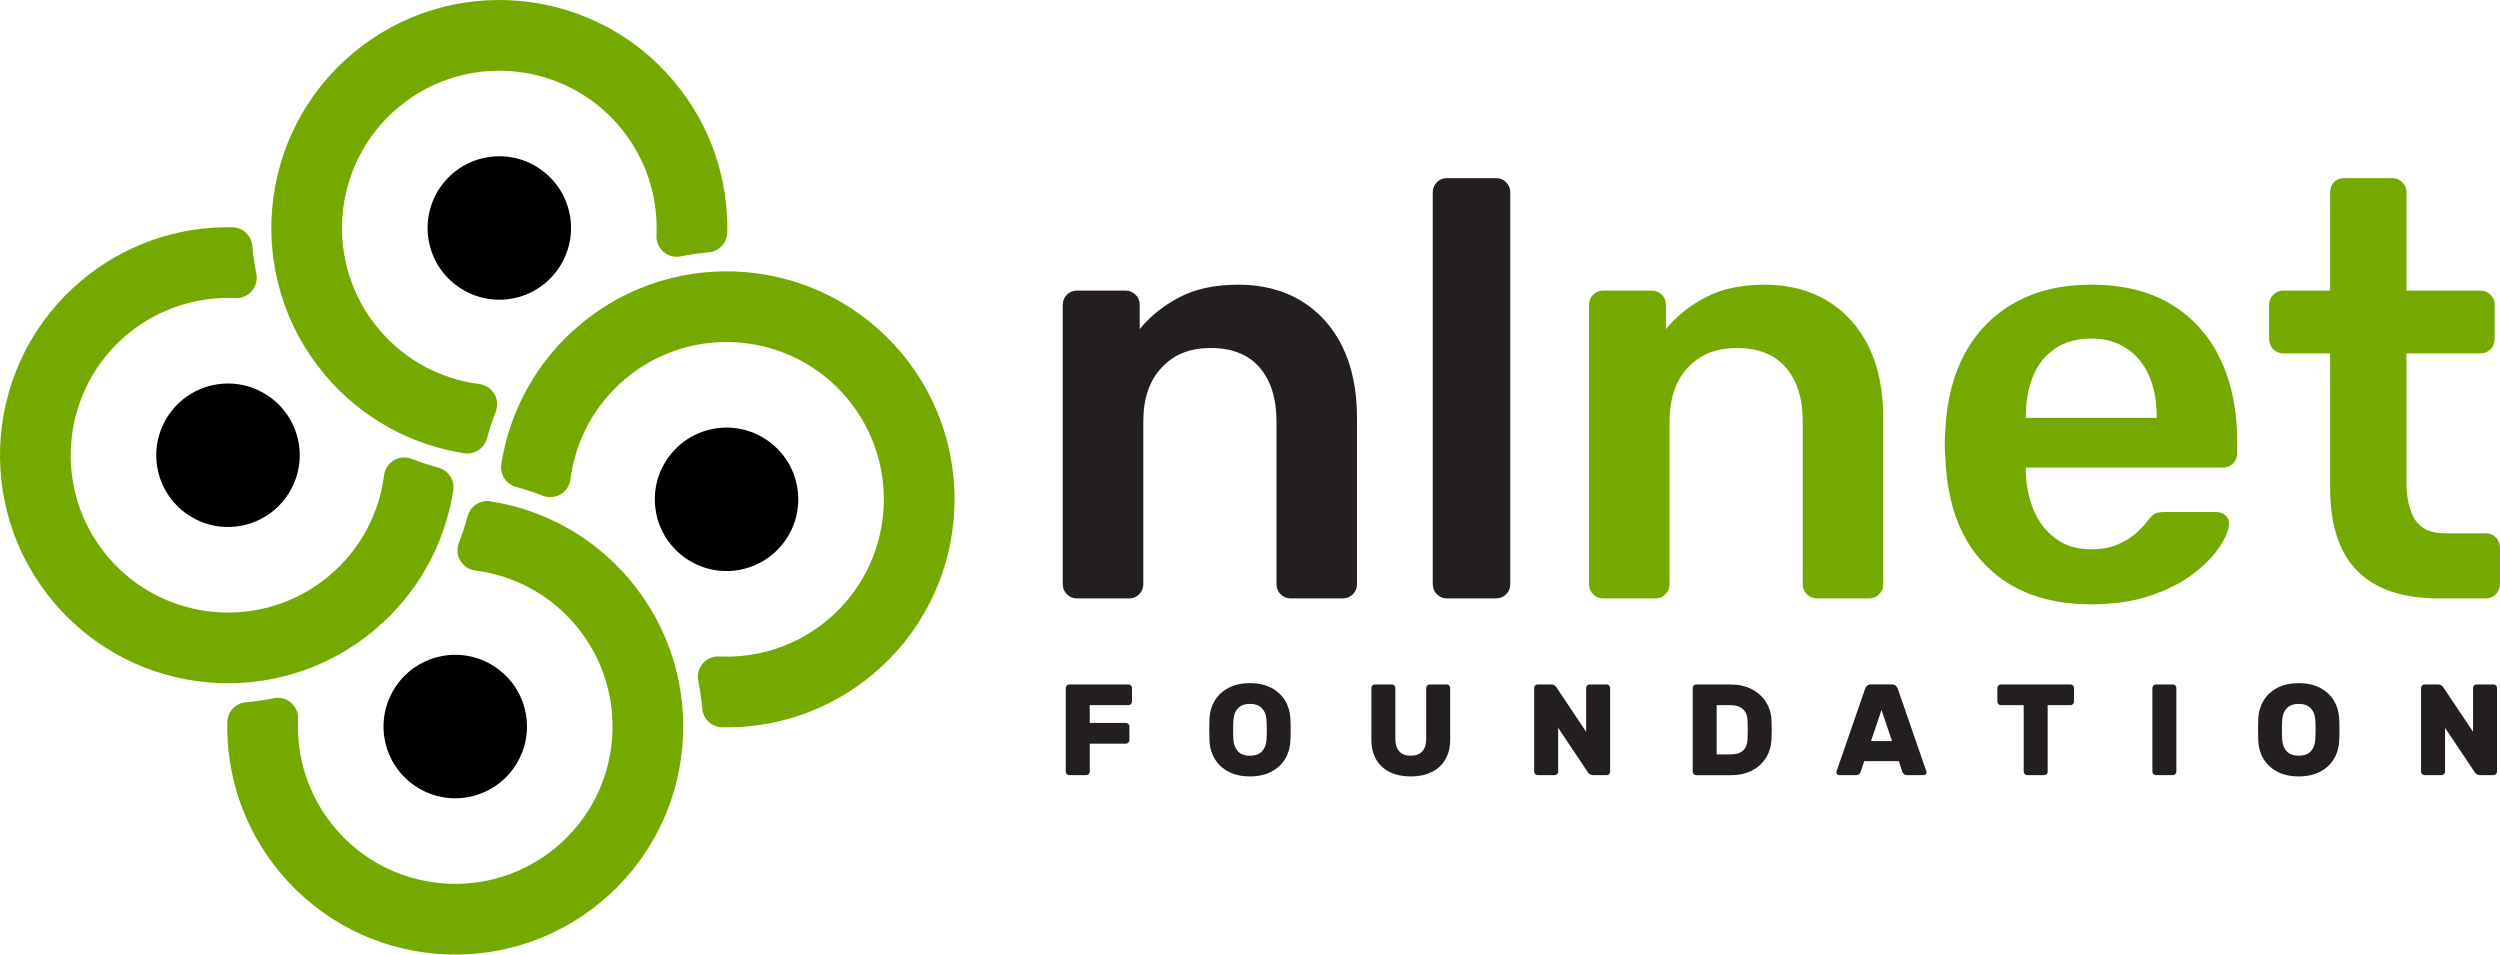
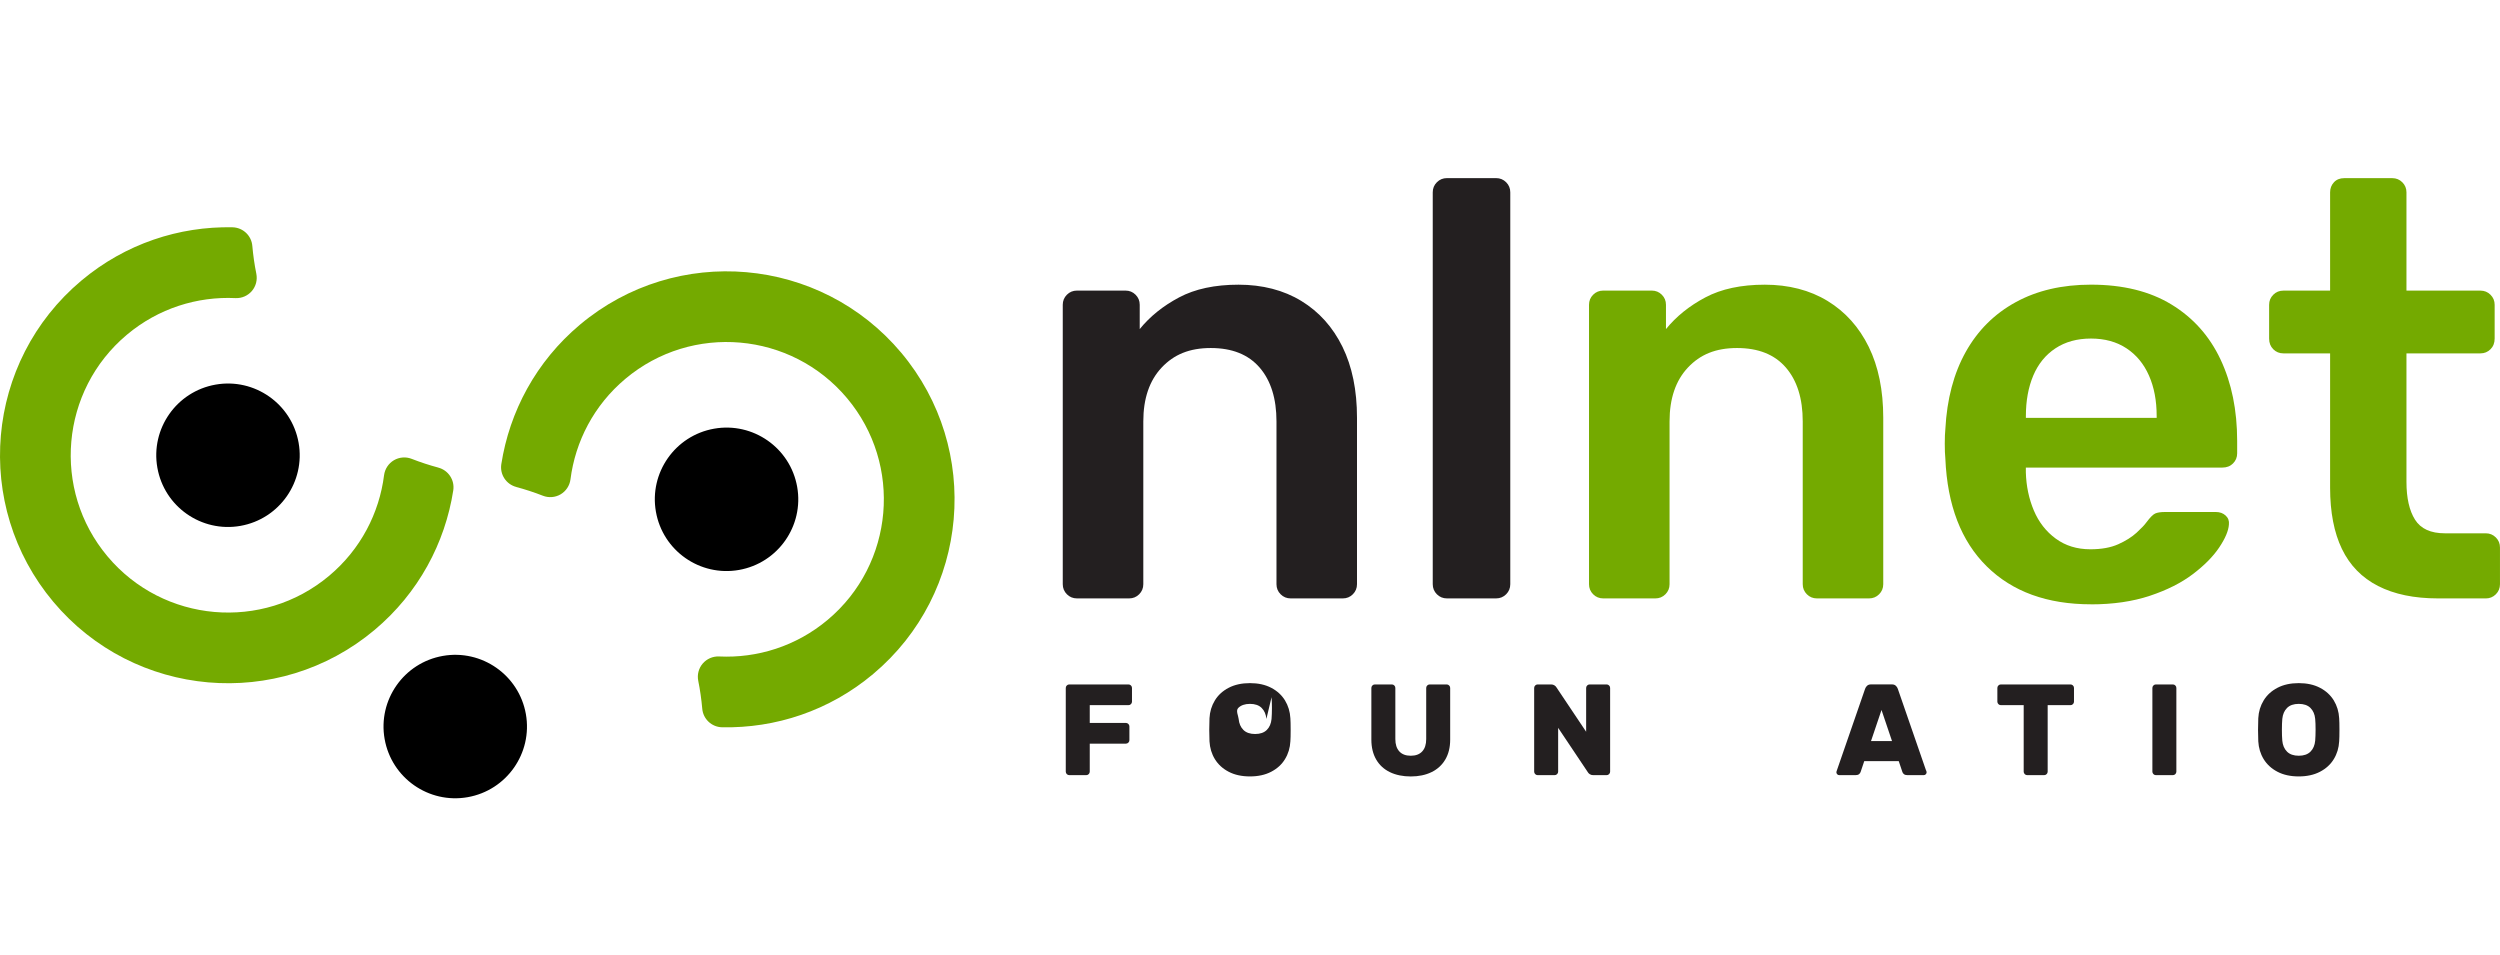
<svg xmlns="http://www.w3.org/2000/svg" id="Layer_2" data-name="Layer 2" viewBox="0 0 821.52 313.68">
  <defs>
    <style>
      .cls-1, .cls-2 {
        fill: #74aa00;
      }

      .cls-1, .cls-2, .cls-3, .cls-4 {
        stroke-width: 0px;
      }

      .cls-1, .cls-4 {
        fill-rule: evenodd;
      }

      .cls-3 {
        fill: #231f20;
      }
    </style>
  </defs>
  <g id="Layer_1-2" data-name="Layer 1">
    <g>
      <g>
        <g>
-           <path class="cls-1" d="M160.02,144.02c-.86,3.31-4.08,5.44-7.46,4.93-17.3-2.69-33.75-11.41-45.88-25.86-26.58-31.68-22.45-78.99,9.24-105.57,31.68-26.58,78.99-22.45,105.57,9.24,12.13,14.46,17.86,32.16,17.5,49.67-.09,3.42-2.74,6.22-6.15,6.49-3.05.27-6.09.7-9.11,1.31-2.02.41-4.11-.13-5.67-1.46-1.56-1.34-2.43-3.32-2.34-5.37.6-12.54-3.33-25.33-12.03-35.7-18.34-21.86-50.98-24.72-72.84-6.37-21.86,18.34-24.72,50.98-6.37,72.84,8.7,10.37,20.61,16.46,33.07,18.04,2.04.27,3.84,1.46,4.89,3.23,1.04,1.77,1.21,3.93.46,5.84-1.12,2.87-2.08,5.79-2.87,8.75h0Z" />
-           <path class="cls-4" d="M159.99,51.71c12.81-2.26,25.04,6.31,27.3,19.12s-6.31,25.04-19.12,27.3c-12.81,2.26-25.04-6.31-27.3-19.12-2.26-12.81,6.31-25.04,19.12-27.3h0Z" />
-         </g>
+           </g>
        <g>
          <path class="cls-1" d="M169.66,160.02c-3.31-.86-5.44-4.08-4.93-7.46,2.69-17.3,11.41-33.75,25.86-45.88,31.68-26.58,78.99-22.45,105.57,9.24,26.58,31.68,22.45,78.99-9.24,105.57-14.45,12.13-32.16,17.86-49.67,17.5-3.42-.09-6.22-2.74-6.49-6.15-.27-3.05-.7-6.09-1.31-9.11-.41-2.02.13-4.11,1.46-5.67,1.34-1.56,3.32-2.43,5.37-2.34,12.54.6,25.33-3.33,35.7-12.03,21.86-18.34,24.72-50.98,6.37-72.84-18.34-21.86-50.98-24.72-72.84-6.37-10.37,8.7-16.46,20.61-18.05,33.07-.27,2.04-1.46,3.84-3.23,4.89-1.77,1.04-3.93,1.21-5.84.46-2.87-1.12-5.79-2.08-8.75-2.87h0Z" />
          <path class="cls-4" d="M261.96,159.99c2.26,12.81-6.31,25.04-19.12,27.3-12.81,2.26-25.04-6.31-27.3-19.12-2.26-12.81,6.31-25.04,19.12-27.3,12.81-2.26,25.04,6.31,27.3,19.12h0Z" />
        </g>
        <g>
-           <path class="cls-1" d="M153.66,169.66c.86-3.31,4.08-5.44,7.46-4.93,17.3,2.69,33.75,11.41,45.88,25.86,26.58,31.68,22.45,78.99-9.24,105.57-31.68,26.58-78.99,22.45-105.57-9.24-12.13-14.45-17.86-32.16-17.5-49.67.09-3.42,2.74-6.22,6.15-6.49,3.05-.27,6.09-.7,9.11-1.31,2.02-.41,4.11.13,5.67,1.46,1.57,1.34,2.43,3.32,2.34,5.37-.6,12.54,3.33,25.33,12.03,35.7,18.34,21.86,50.98,24.72,72.84,6.37,21.86-18.34,24.72-50.98,6.37-72.84-8.7-10.37-20.61-16.46-33.07-18.05-2.04-.27-3.84-1.46-4.89-3.23-1.04-1.77-1.21-3.93-.46-5.84,1.12-2.87,2.08-5.79,2.87-8.75h0Z" />
          <path class="cls-4" d="M153.69,261.96c-12.81,2.26-25.04-6.31-27.3-19.12-2.26-12.81,6.31-25.04,19.12-27.3,12.81-2.26,25.04,6.31,27.3,19.12,2.26,12.81-6.31,25.04-19.12,27.3h0Z" />
        </g>
        <g>
          <path class="cls-1" d="M144.02,153.66c3.31.86,5.44,4.08,4.93,7.46-2.69,17.3-11.41,33.75-25.86,45.88-31.68,26.58-78.99,22.45-105.57-9.24-26.58-31.68-22.45-78.99,9.24-105.57,14.46-12.13,32.16-17.86,49.67-17.5,3.42.09,6.22,2.74,6.49,6.15.27,3.05.7,6.09,1.31,9.11.41,2.02-.13,4.11-1.46,5.67-1.34,1.57-3.32,2.43-5.37,2.34-12.54-.6-25.33,3.33-35.7,12.03-21.86,18.34-24.72,50.98-6.37,72.84,18.34,21.86,50.98,24.72,72.84,6.37,10.37-8.7,16.46-20.61,18.04-33.07.27-2.04,1.46-3.84,3.23-4.89,1.77-1.04,3.93-1.21,5.84-.46,2.87,1.12,5.79,2.08,8.75,2.87h0Z" />
          <path class="cls-4" d="M51.71,153.69c-2.26-12.81,6.31-25.04,19.12-27.3,12.81-2.26,25.04,6.31,27.3,19.12,2.26,12.81-6.31,25.04-19.12,27.3-12.81,2.26-25.04-6.31-27.3-19.12h0Z" />
        </g>
      </g>
      <g>
        <g>
          <path class="cls-3" d="M353.9,196.64c-1.3,0-2.4-.45-3.31-1.36s-1.36-2.01-1.36-3.31v-91.81c0-1.3.45-2.4,1.36-3.31.91-.91,2.01-1.36,3.31-1.36h15.95c1.3,0,2.4.45,3.31,1.36.91.91,1.36,2.01,1.36,3.31v7.98c3.37-4.15,7.68-7.62,12.94-10.41,5.25-2.79,11.77-4.18,19.55-4.18s14.78,1.78,20.62,5.35c5.84,3.57,10.34,8.59,13.52,15.07,3.18,6.48,4.77,14.26,4.77,23.34v54.66c0,1.3-.45,2.4-1.36,3.31s-2.01,1.36-3.31,1.36h-17.12c-1.3,0-2.4-.45-3.31-1.36s-1.36-2.01-1.36-3.31v-53.49c0-7.52-1.85-13.42-5.54-17.7-3.7-4.28-9.04-6.42-16.05-6.42s-12.12,2.14-16.14,6.42c-4.02,4.28-6.03,10.18-6.03,17.7v53.49c0,1.3-.45,2.4-1.36,3.31s-2.01,1.36-3.31,1.36h-17.12Z" />
          <path class="cls-3" d="M475.48,196.64c-1.3,0-2.4-.45-3.31-1.36s-1.36-2.01-1.36-3.31V63.2c0-1.3.45-2.4,1.36-3.31s2.01-1.36,3.31-1.36h16.14c1.3,0,2.4.45,3.31,1.36s1.36,2.01,1.36,3.31v128.77c0,1.3-.45,2.4-1.36,3.31-.91.91-2.01,1.36-3.31,1.36h-16.14Z" />
          <path class="cls-2" d="M526.83,196.64c-1.3,0-2.4-.45-3.31-1.36s-1.36-2.01-1.36-3.31v-91.81c0-1.3.45-2.4,1.36-3.31.91-.91,2.01-1.36,3.31-1.36h15.95c1.3,0,2.4.45,3.31,1.36.91.91,1.36,2.01,1.36,3.31v7.98c3.37-4.15,7.68-7.62,12.94-10.41,5.25-2.79,11.77-4.18,19.55-4.18s14.78,1.78,20.62,5.35c5.84,3.57,10.34,8.59,13.52,15.07,3.18,6.48,4.77,14.26,4.77,23.34v54.66c0,1.3-.45,2.4-1.36,3.31s-2.01,1.36-3.31,1.36h-17.12c-1.3,0-2.4-.45-3.31-1.36s-1.36-2.01-1.36-3.31v-53.49c0-7.52-1.85-13.42-5.54-17.7-3.7-4.28-9.04-6.42-16.05-6.42s-12.12,2.14-16.14,6.42c-4.02,4.28-6.03,10.18-6.03,17.7v53.49c0,1.3-.45,2.4-1.36,3.31s-2.01,1.36-3.31,1.36h-17.12Z" />
          <path class="cls-2" d="M687.11,198.58c-14.39,0-25.81-4.15-34.23-12.45-8.43-8.3-12.97-20.1-13.62-35.4-.13-1.3-.19-2.95-.19-4.96s.07-3.6.19-4.77c.52-9.86,2.76-18.32,6.71-25.38,3.96-7.07,9.43-12.51,16.44-16.34,7-3.83,15.24-5.74,24.7-5.74,10.5,0,19.32,2.17,26.45,6.52,7.13,4.34,12.51,10.37,16.14,18.09,3.63,7.72,5.45,16.63,5.45,26.75v4.08c0,1.3-.45,2.4-1.36,3.31-.91.91-2.07,1.36-3.5,1.36h-64.58v1.56c.13,4.54,1.01,8.72,2.63,12.55,1.62,3.83,4.02,6.91,7.2,9.24,3.18,2.33,6.97,3.5,11.38,3.5,3.63,0,6.68-.55,9.14-1.65,2.46-1.1,4.47-2.37,6.03-3.79,1.56-1.43,2.66-2.59,3.31-3.5,1.17-1.56,2.11-2.5,2.82-2.82.71-.32,1.78-.49,3.21-.49h16.73c1.3,0,2.37.39,3.21,1.17.84.78,1.2,1.75,1.07,2.92-.13,2.07-1.2,4.6-3.21,7.59s-4.9,5.9-8.66,8.75c-3.76,2.85-8.46,5.22-14.1,7.1-5.64,1.88-12.09,2.82-19.35,2.82h0ZM665.71,137.31h42.99v-.58c0-5.06-.84-9.5-2.53-13.32-1.69-3.83-4.15-6.81-7.39-8.95-3.24-2.14-7.13-3.21-11.67-3.21s-8.43,1.07-11.67,3.21c-3.24,2.14-5.67,5.12-7.29,8.95-1.62,3.83-2.43,8.27-2.43,13.32v.58h0Z" />
          <path class="cls-2" d="M801.1,196.64c-7.78,0-14.33-1.36-19.65-4.08-5.32-2.72-9.27-6.78-11.87-12.16-2.59-5.38-3.89-12.09-3.89-20.13v-44.15h-15.37c-1.3,0-2.4-.45-3.31-1.36-.91-.91-1.36-2.07-1.36-3.5v-11.09c0-1.3.45-2.4,1.36-3.31.91-.91,2.01-1.36,3.31-1.36h15.37v-32.29c0-1.3.42-2.4,1.26-3.31.84-.91,1.98-1.36,3.4-1.36h15.76c1.3,0,2.4.45,3.31,1.36s1.36,2.01,1.36,3.31v32.29h24.31c1.3,0,2.4.45,3.31,1.36s1.36,2.01,1.36,3.31v11.09c0,1.43-.45,2.59-1.36,3.5-.91.91-2.01,1.36-3.31,1.36h-24.31v42.21c0,5.32.94,9.47,2.82,12.45,1.88,2.98,5.15,4.47,9.82,4.47h13.42c1.3,0,2.4.45,3.31,1.36.91.91,1.36,2.01,1.36,3.31v12.06c0,1.3-.45,2.4-1.36,3.31-.91.91-2.01,1.36-3.31,1.36h-15.76Z" />
        </g>
        <g>
          <path class="cls-3" d="M370.83,224.91c.31,0,.58.11.81.34.23.23.34.5.34.81v4.51c0,.31-.11.58-.34.81-.23.23-.5.34-.81.34h-12.73v5.84h11.88c.31,0,.58.11.81.34.23.23.34.5.34.81v4.51c0,.31-.11.58-.34.81-.23.23-.5.34-.81.34h-11.88v9.2c0,.31-.11.58-.34.81-.23.23-.5.34-.81.34h-5.58c-.31,0-.58-.11-.81-.34-.23-.23-.34-.5-.34-.81v-27.51c0-.31.11-.58.34-.81.23-.23.5-.34.81-.34h19.46Z" />
-           <path class="cls-3" d="M410.74,224.48c2.7,0,5.03.51,6.98,1.53,1.96,1.02,3.47,2.41,4.54,4.15,1.06,1.75,1.65,3.7,1.77,5.86.06.8.09,2.07.09,3.83s-.03,2.98-.09,3.75c-.11,2.16-.7,4.11-1.77,5.86-1.06,1.75-2.58,3.13-4.54,4.15-1.96,1.02-4.29,1.53-6.98,1.53s-5.03-.51-6.98-1.53c-1.96-1.02-3.47-2.41-4.54-4.15-1.07-1.75-1.65-3.7-1.77-5.86-.06-1.53-.08-2.78-.08-3.75s.03-2.24.08-3.83c.11-2.16.7-4.11,1.77-5.86,1.06-1.75,2.58-3.13,4.54-4.15,1.96-1.02,4.29-1.53,6.98-1.53ZM416.15,236.24c-.14-1.51-.66-2.7-1.55-3.6-.89-.89-2.18-1.34-3.85-1.34s-2.96.45-3.85,1.34c-.89.89-1.41,2.09-1.56,3.6-.08.94-.13,2.12-.13,3.54s.04,2.6.13,3.62c.14,1.5.66,2.7,1.56,3.6.89.89,2.18,1.34,3.85,1.34s2.96-.45,3.85-1.34,1.41-2.09,1.55-3.6c.08-1.02.13-2.23.13-3.62s-.04-2.6-.13-3.54Z" />
+           <path class="cls-3" d="M410.74,224.48c2.7,0,5.03.51,6.98,1.53,1.96,1.02,3.47,2.41,4.54,4.15,1.06,1.75,1.65,3.7,1.77,5.86.06.8.09,2.07.09,3.83s-.03,2.98-.09,3.75c-.11,2.16-.7,4.11-1.77,5.86-1.06,1.75-2.58,3.13-4.54,4.15-1.96,1.02-4.29,1.53-6.98,1.53s-5.03-.51-6.98-1.53c-1.96-1.02-3.47-2.41-4.54-4.15-1.07-1.75-1.65-3.7-1.77-5.86-.06-1.53-.08-2.78-.08-3.75s.03-2.24.08-3.83c.11-2.16.7-4.11,1.77-5.86,1.06-1.75,2.58-3.13,4.54-4.15,1.96-1.02,4.29-1.53,6.98-1.53ZM416.15,236.24c-.14-1.51-.66-2.7-1.55-3.6-.89-.89-2.18-1.34-3.85-1.34s-2.96.45-3.85,1.34s.04,2.6.13,3.62c.14,1.5.66,2.7,1.56,3.6.89.89,2.18,1.34,3.85,1.34s2.96-.45,3.85-1.34,1.41-2.09,1.55-3.6c.08-1.02.13-2.23.13-3.62s-.04-2.6-.13-3.54Z" />
          <path class="cls-3" d="M475.39,224.91c.31,0,.58.11.81.34.23.23.34.5.34.81v16.99c0,2.56-.54,4.74-1.62,6.56-1.08,1.82-2.59,3.19-4.54,4.13-1.94.94-4.21,1.41-6.79,1.41s-4.89-.47-6.84-1.41c-1.94-.94-3.45-2.31-4.51-4.13-1.06-1.82-1.6-4-1.6-6.56v-16.99c0-.31.11-.58.34-.81s.5-.34.81-.34h5.58c.31,0,.58.11.81.34.23.23.34.5.34.81v16.82c0,1.73.43,3.07,1.3,4.03.87.95,2.12,1.43,3.77,1.43s2.9-.48,3.77-1.43c.87-.95,1.3-2.29,1.3-4.03v-16.82c0-.31.11-.58.34-.81s.5-.34.81-.34h5.58,0Z" />
          <path class="cls-3" d="M523.52,254.72c-.43,0-.8-.11-1.11-.32-.31-.21-.53-.43-.64-.66l-9.75-14.57v14.4c0,.31-.11.58-.34.81s-.5.34-.81.34h-5.58c-.31,0-.58-.11-.81-.34-.23-.23-.34-.5-.34-.81v-27.51c0-.31.11-.58.34-.81s.5-.34.81-.34h4.43c.43,0,.8.11,1.11.32.31.21.52.43.64.66l9.75,14.57v-14.4c0-.31.11-.58.34-.81s.5-.34.81-.34h5.58c.31,0,.58.11.81.34.23.23.34.5.34.81v27.51c0,.31-.11.58-.34.81s-.5.34-.81.34h-4.43Z" />
-           <path class="cls-3" d="M582.12,236.79c.06,1.59.09,2.61.09,3.07s-.03,1.45-.09,2.98c-.08,2.33-.69,4.39-1.81,6.18-1.12,1.79-2.66,3.19-4.62,4.2-1.96,1.01-4.23,1.51-6.81,1.51h-11.5c-.31,0-.58-.11-.81-.34-.23-.23-.34-.5-.34-.81v-27.51c0-.31.11-.58.34-.81s.5-.34.81-.34h11.29c2.58,0,4.88.5,6.88,1.51,2,1.01,3.58,2.41,4.73,4.22,1.15,1.8,1.77,3.85,1.85,6.15h0ZM564.11,231.72v16.18h4.56c3.58,0,5.44-1.63,5.58-4.9.06-1.65.08-2.73.08-3.24,0-.57-.03-1.62-.08-3.15-.09-1.62-.62-2.84-1.6-3.66-.98-.82-2.38-1.24-4.2-1.24h-4.34Z" />
          <path class="cls-3" d="M632.93,253.14c.11.28.17.5.17.64,0,.26-.09.48-.28.66-.18.18-.41.28-.66.28h-5.37c-.48,0-.86-.11-1.13-.32-.27-.21-.45-.46-.53-.75l-1.19-3.54h-11.33l-1.19,3.54c-.08.28-.26.53-.53.75-.27.21-.65.32-1.13.32h-5.37c-.26,0-.48-.09-.66-.28s-.28-.41-.28-.66c0-.14.06-.36.17-.64l9.28-26.83c.14-.4.37-.73.68-1,.31-.27.72-.41,1.23-.41h6.9c.51,0,.92.14,1.23.41.31.27.54.6.68,1l9.28,26.83h0ZM621.73,243.52l-3.45-10.22-3.45,10.22h6.9Z" />
          <path class="cls-3" d="M680.38,224.91c.31,0,.58.11.81.34.23.23.34.5.34.81v4.51c0,.31-.11.58-.34.81s-.5.34-.81.34h-7.5v21.85c0,.31-.11.58-.34.81s-.5.34-.81.34h-5.58c-.31,0-.58-.11-.81-.34-.23-.23-.34-.5-.34-.81v-21.85h-7.5c-.31,0-.58-.11-.81-.34-.23-.23-.34-.5-.34-.81v-4.51c0-.31.11-.58.34-.81s.5-.34.81-.34h22.87Z" />
          <path class="cls-3" d="M708.44,254.72c-.31,0-.58-.11-.81-.34-.23-.23-.34-.5-.34-.81v-27.51c0-.31.11-.58.34-.81s.5-.34.81-.34h5.58c.31,0,.58.11.81.34.23.23.34.5.34.81v27.51c0,.31-.11.58-.34.81s-.5.34-.81.34h-5.58Z" />
          <path class="cls-3" d="M755.38,224.48c2.7,0,5.03.51,6.98,1.53,1.96,1.02,3.47,2.41,4.54,4.15,1.06,1.75,1.65,3.7,1.77,5.86.06.8.09,2.07.09,3.83s-.03,2.98-.09,3.75c-.11,2.16-.7,4.11-1.77,5.86-1.06,1.75-2.58,3.13-4.54,4.15-1.96,1.02-4.29,1.53-6.98,1.53s-5.03-.51-6.98-1.53c-1.96-1.02-3.47-2.41-4.54-4.15-1.07-1.75-1.65-3.7-1.77-5.86-.06-1.53-.08-2.78-.08-3.75s.03-2.24.08-3.83c.11-2.16.7-4.11,1.77-5.86,1.06-1.75,2.58-3.13,4.54-4.15,1.96-1.02,4.29-1.53,6.98-1.53ZM760.79,236.24c-.14-1.51-.66-2.7-1.55-3.6-.89-.89-2.18-1.34-3.85-1.34s-2.96.45-3.85,1.34c-.89.89-1.41,2.09-1.56,3.6-.08.94-.13,2.12-.13,3.54s.04,2.6.13,3.62c.14,1.5.66,2.7,1.56,3.6.89.89,2.18,1.34,3.85,1.34s2.96-.45,3.85-1.34,1.41-2.09,1.55-3.6c.08-1.02.13-2.23.13-3.62s-.04-2.6-.13-3.54Z" />
-           <path class="cls-3" d="M814.96,254.72c-.43,0-.8-.11-1.11-.32-.31-.21-.52-.43-.64-.66l-9.75-14.57v14.4c0,.31-.11.58-.34.81-.23.23-.5.34-.81.34h-5.58c-.31,0-.58-.11-.81-.34-.23-.23-.34-.5-.34-.81v-27.51c0-.31.11-.58.34-.81.23-.23.5-.34.81-.34h4.43c.43,0,.8.11,1.11.32.31.21.53.43.64.66l9.75,14.57v-14.4c0-.31.11-.58.34-.81.23-.23.5-.34.81-.34h5.58c.31,0,.58.11.81.34.23.23.34.5.34.81v27.51c0,.31-.11.58-.34.81-.23.23-.5.34-.81.34h-4.43Z" />
        </g>
      </g>
    </g>
  </g>
</svg>